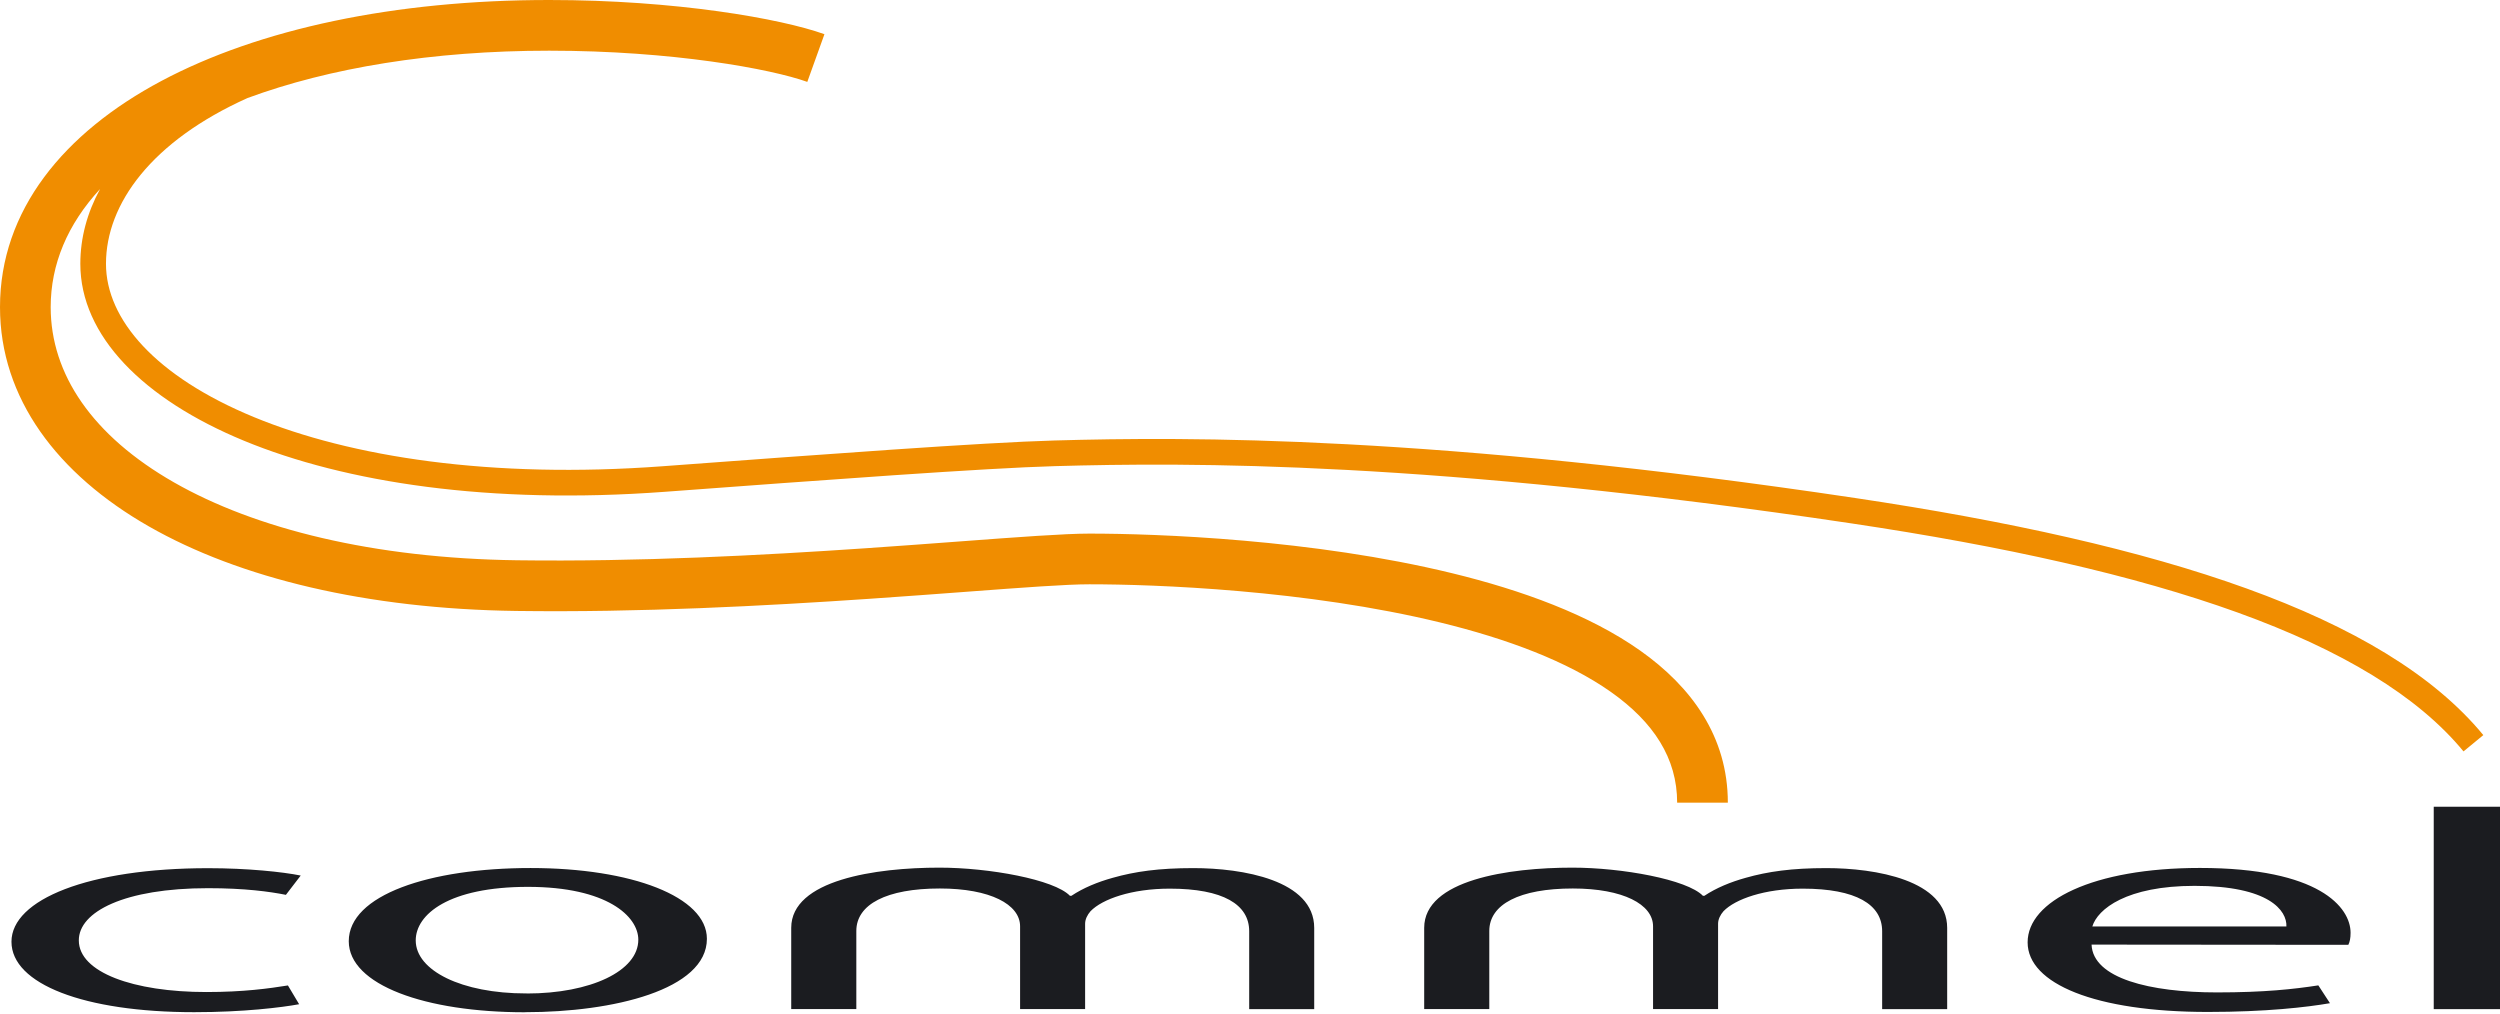
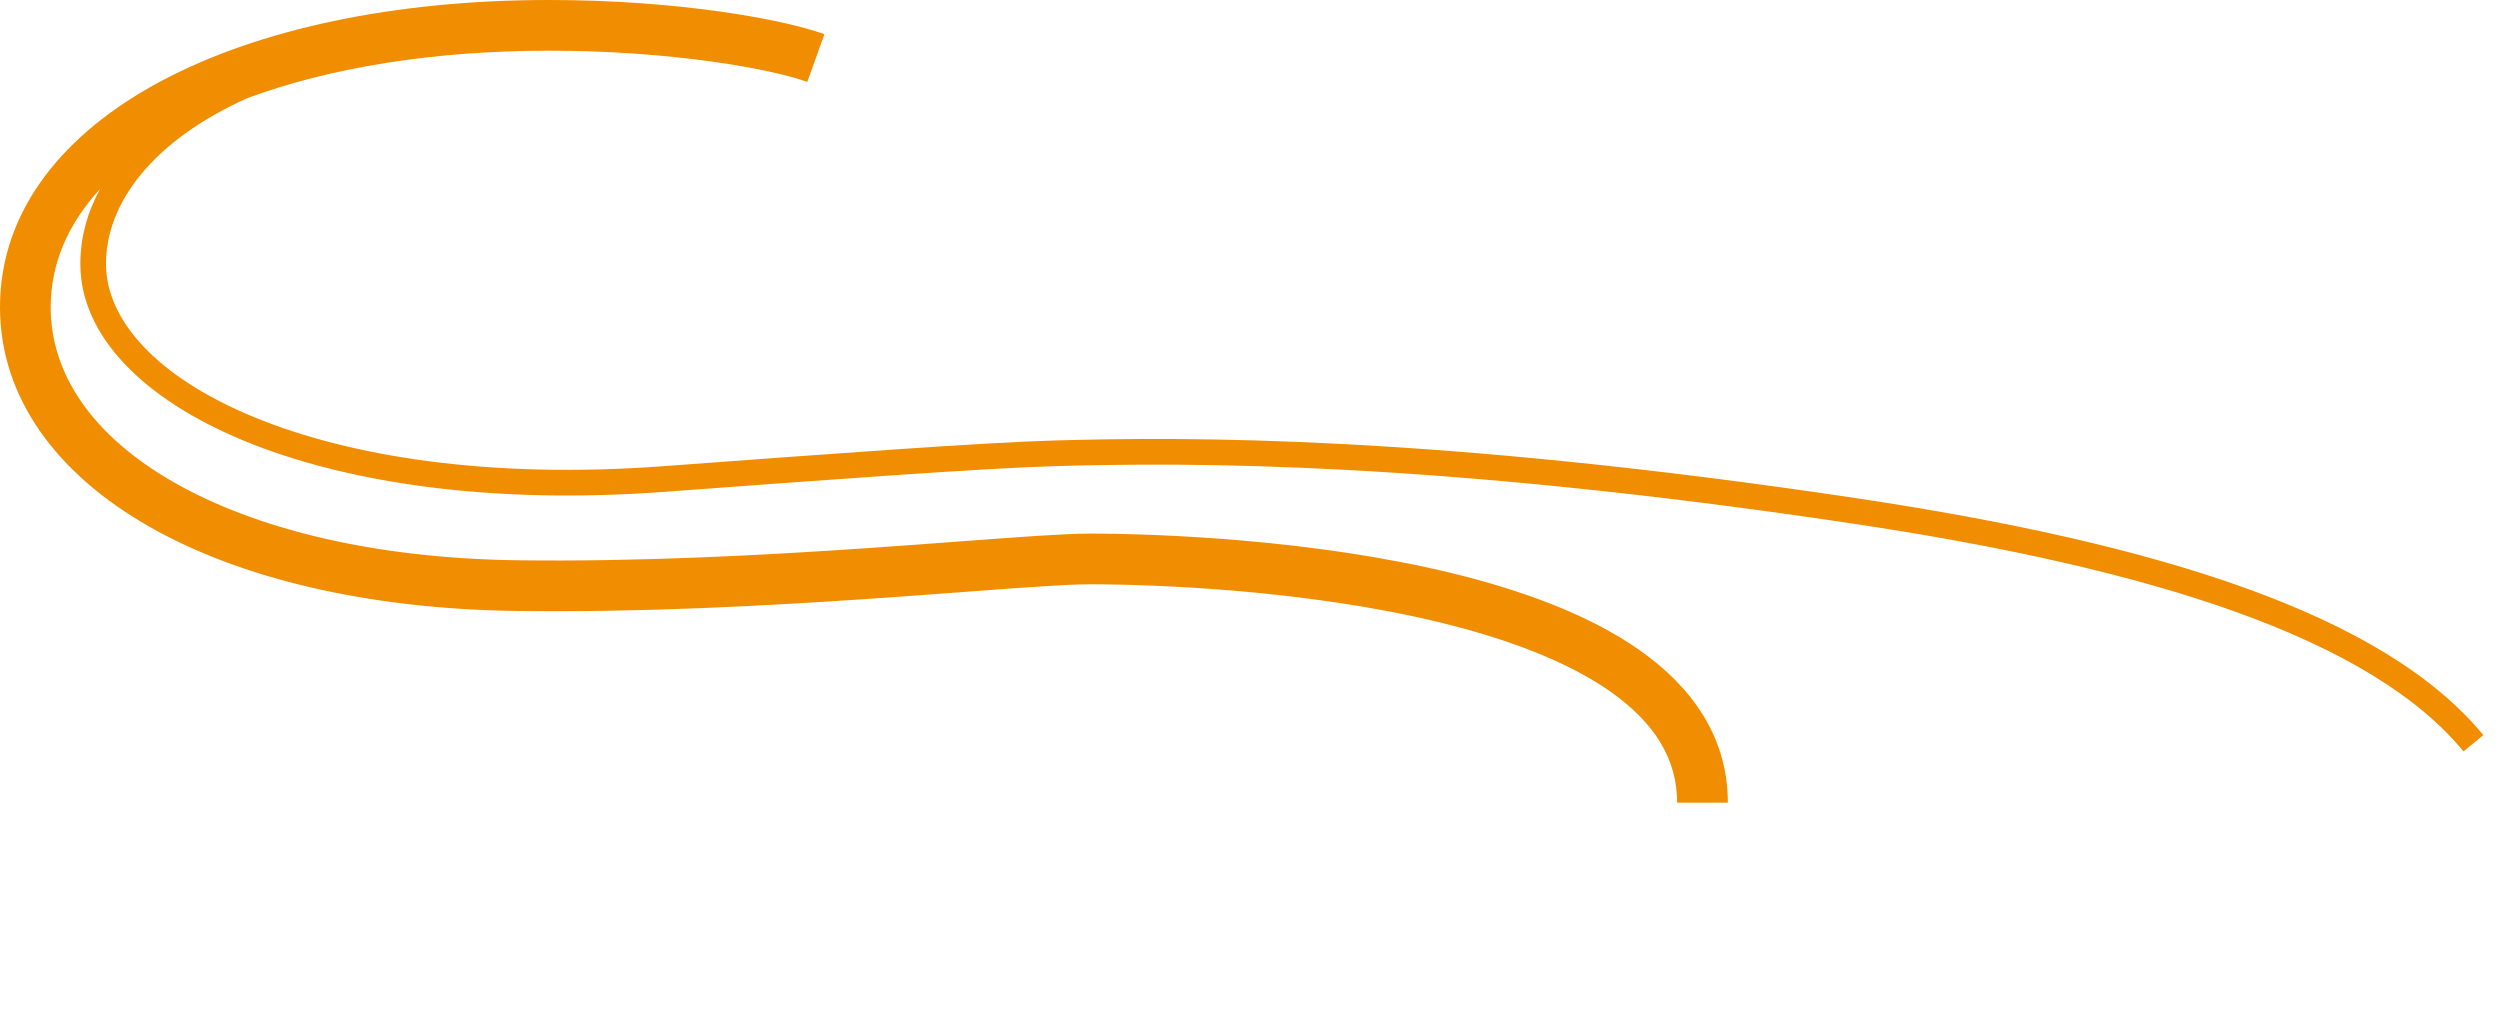
<svg xmlns="http://www.w3.org/2000/svg" width="900" height="365" viewBox="0 0 900 365" fill="none">
  <path fill-rule="evenodd" clip-rule="evenodd" d="M36.037 68.031C24.286 80.75 18.247 95.16 18.247 110.571C18.247 134.719 33.281 156.869 62.587 173.628C91.913 190.397 134.486 200.999 186.111 201.697L186.112 201.697C229.612 202.291 274.408 199.912 311.674 197.368C323.787 196.541 335.198 195.688 345.532 194.915L345.537 194.915L345.538 194.915C366.616 193.339 383.213 192.098 392.147 192.098C416.544 192.098 472.575 194.126 522.774 206.36C547.816 212.463 572.168 221.28 590.456 234.203C608.937 247.262 622.023 265.172 622.023 288.97H603.776C603.776 272.939 595.298 259.967 579.926 249.105C564.361 238.107 542.569 229.965 518.453 224.088C470.337 212.362 415.992 210.345 392.147 210.345C383.905 210.345 368.534 211.495 348.154 213.02L348.151 213.021C337.641 213.807 325.8 214.693 312.916 215.573C275.492 218.128 230.111 220.547 185.863 219.942C132.162 219.216 86.304 208.209 53.529 189.468C20.735 170.715 0 143.453 0 110.571C0 75.727 22.971 47.83 58.126 29.13C93.306 10.417 142.044 0 197.706 0C243.235 0 281.16 6.692 296.799 12.312L290.627 29.484C277.695 24.836 242.073 18.247 197.706 18.247C155.59 18.247 118.478 24.458 89.096 35.296C54.606 50.809 38.154 73.339 38.154 94.975C38.154 115 56.01 135.532 91.335 150.122C126.291 164.559 176.857 172.416 238.491 167.851C296.336 163.56 354.153 159.278 379.6 158.577C427.737 157.203 516.765 156.682 667.962 179.3C723.143 187.553 770.651 198.072 808.778 211.855C846.839 225.614 876.005 242.785 893.995 264.635L886.865 270.505C870.397 250.503 843.022 234.054 805.639 220.54C768.322 207.05 721.483 196.643 666.595 188.434L667.15 184.727L666.595 188.434C516.015 165.908 427.538 166.448 379.863 167.808L379.859 167.808C354.691 168.502 297.17 172.758 239.173 177.061L239.173 177.061C176.508 181.702 124.427 173.781 87.81 158.658C51.562 143.687 28.919 120.875 28.919 94.975C28.919 85.687 31.351 76.607 36.037 68.031Z" fill="#F08D00" />
-   <path fill-rule="evenodd" clip-rule="evenodd" d="M900 290.421H876.145V363.298H900V290.421ZM798.078 357.271C774.018 357.271 753.468 352.229 752.963 340.056L845.398 340.14C845.928 339.08 846.207 337.713 846.207 335.815C846.207 326.664 834.963 312.462 791.968 312.462C753.464 312.462 729.944 324.348 729.944 339.247C729.944 354.146 754.301 364.302 794.813 364.302C815.739 364.302 830.415 362.6 838.785 361.15L834.6 354.732C825.728 356.099 815.237 357.271 798.078 357.271ZM823.105 333.528C823.356 327.836 816.911 318.908 790.042 318.908C765.573 318.908 755.138 327.25 753.241 333.528H823.105ZM125.554 338.829C125.554 354.593 153.176 364.414 188.917 364.414V364.386H189.196C220.613 364.386 254.484 356.351 254.484 337.964C254.484 322.842 227.476 312.49 191.01 312.49C154.543 312.49 125.554 322.228 125.554 338.829ZM229.792 338.299C229.792 349.571 212.605 357.662 189.615 357.662V357.634H189.336C166.234 357.634 149.661 349.431 149.661 338.55C149.661 329.147 161.574 319.27 190.061 319.27C218.548 319.27 229.792 329.901 229.792 338.299ZM107.685 361.52L107.725 361.512L107.698 361.54L107.685 361.52ZM103.652 354.76L107.685 361.52C101.362 362.691 87.599 364.386 69.92 364.386C30.161 364.386 4.129 354.202 4.129 339.024C4.129 323.846 31.835 312.546 74.942 312.546C89.088 312.546 101.783 313.885 108.256 315.197L102.926 322.144C97.067 320.972 88.083 319.745 74.886 319.745C44.809 319.745 28.319 328.226 28.375 338.55C28.375 350.045 48.017 357.132 74.3 357.132C87.721 357.132 96.872 355.848 103.652 354.76ZM308.249 363.27H284.84V334.03C284.84 316.759 315.28 312.351 338.187 312.351C356.044 312.351 379.508 316.62 385.172 322.479H385.73C389.943 319.661 395.161 317.513 400.601 316.006C408.581 313.746 417.175 312.518 429.59 312.518C447.196 312.518 473.116 316.787 473.116 334.058V363.298H449.707V335.23C449.707 325.604 440.304 319.912 421.109 319.912C407.353 319.912 396.807 323.679 392.594 328.031C391.45 329.342 390.641 330.961 390.641 332.551V363.27H367.232V333.472C367.232 325.576 356.462 319.856 338.354 319.856C319.159 319.856 308.277 325.548 308.277 335.146V363.214L308.249 363.27ZM512.707 363.27H536.116L536.144 363.214V335.146C536.144 325.548 547.025 319.856 566.221 319.856C584.329 319.856 595.099 325.576 595.099 333.472V363.27H618.508V332.551C618.508 330.961 619.317 329.342 620.461 328.031C624.674 323.679 635.22 319.912 648.975 319.912C668.171 319.912 677.574 325.604 677.574 335.23V363.298H700.983V334.058C700.983 316.787 675.063 312.518 657.457 312.518C645.041 312.518 636.448 313.746 628.468 316.006C623.028 317.513 617.81 319.661 613.597 322.479H613.039C607.375 316.62 583.91 312.351 566.054 312.351C543.147 312.351 512.707 316.759 512.707 334.03V363.27Z" fill="#1B1C20" />
</svg>